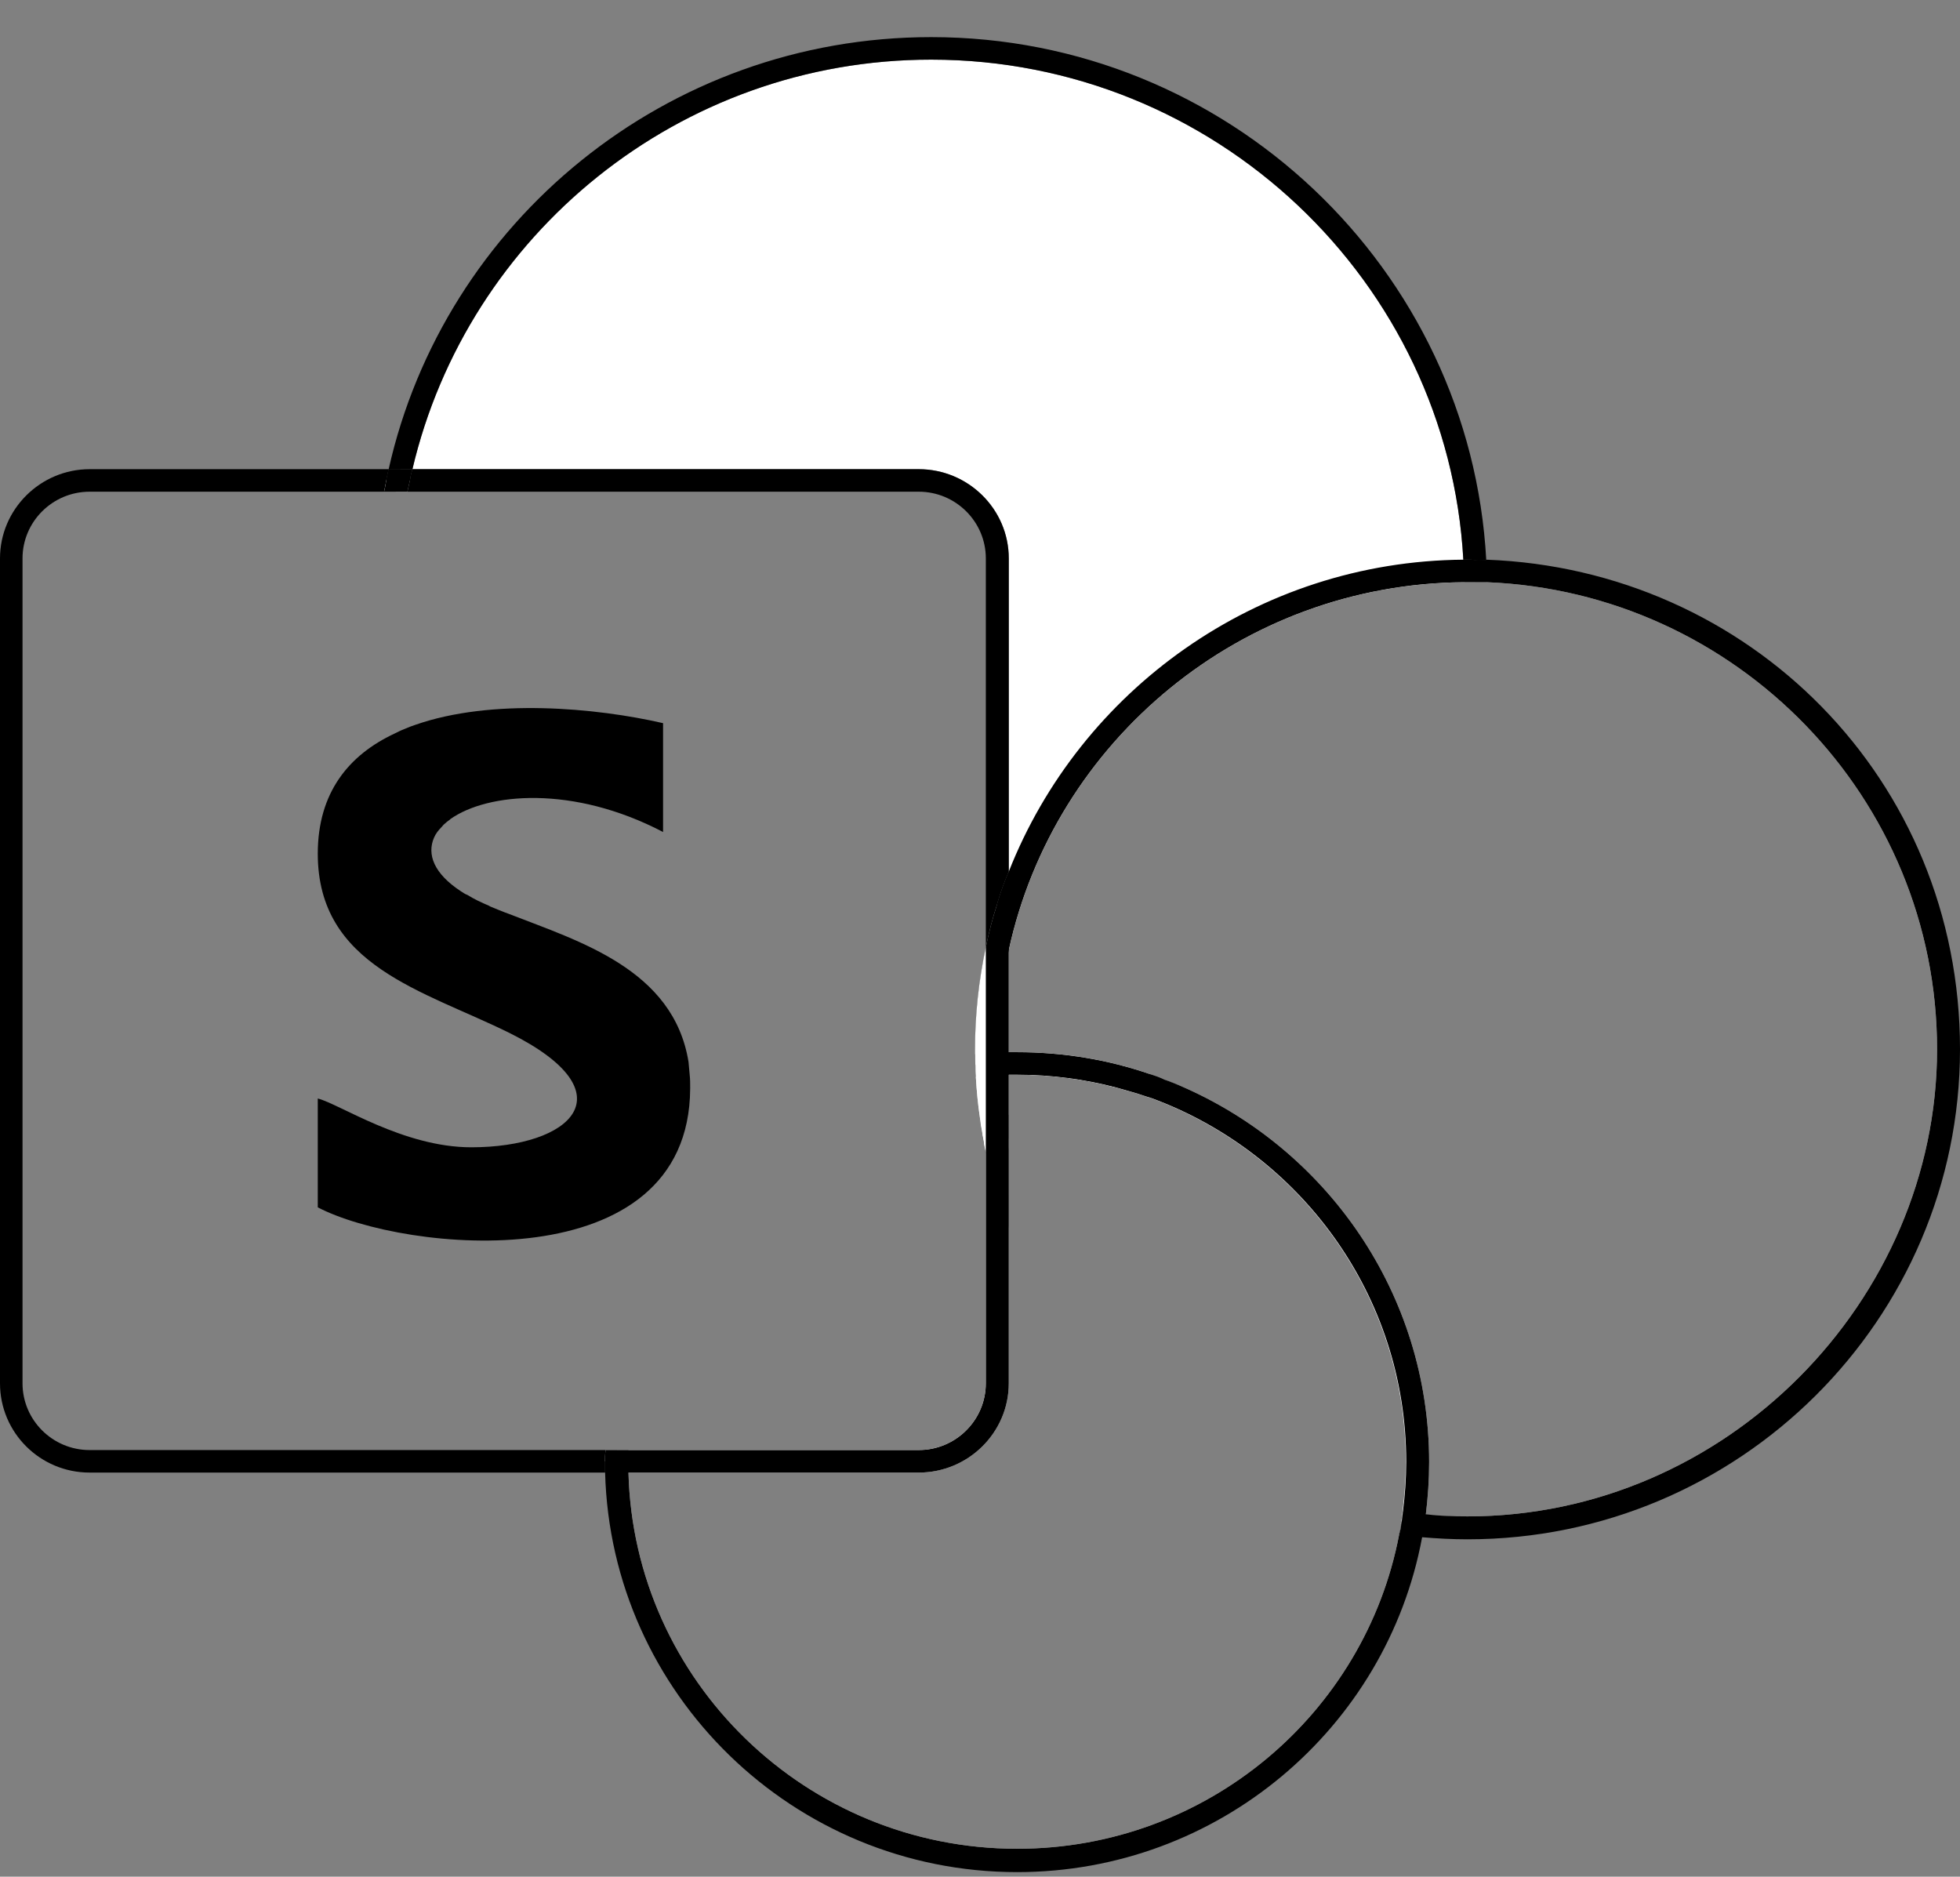
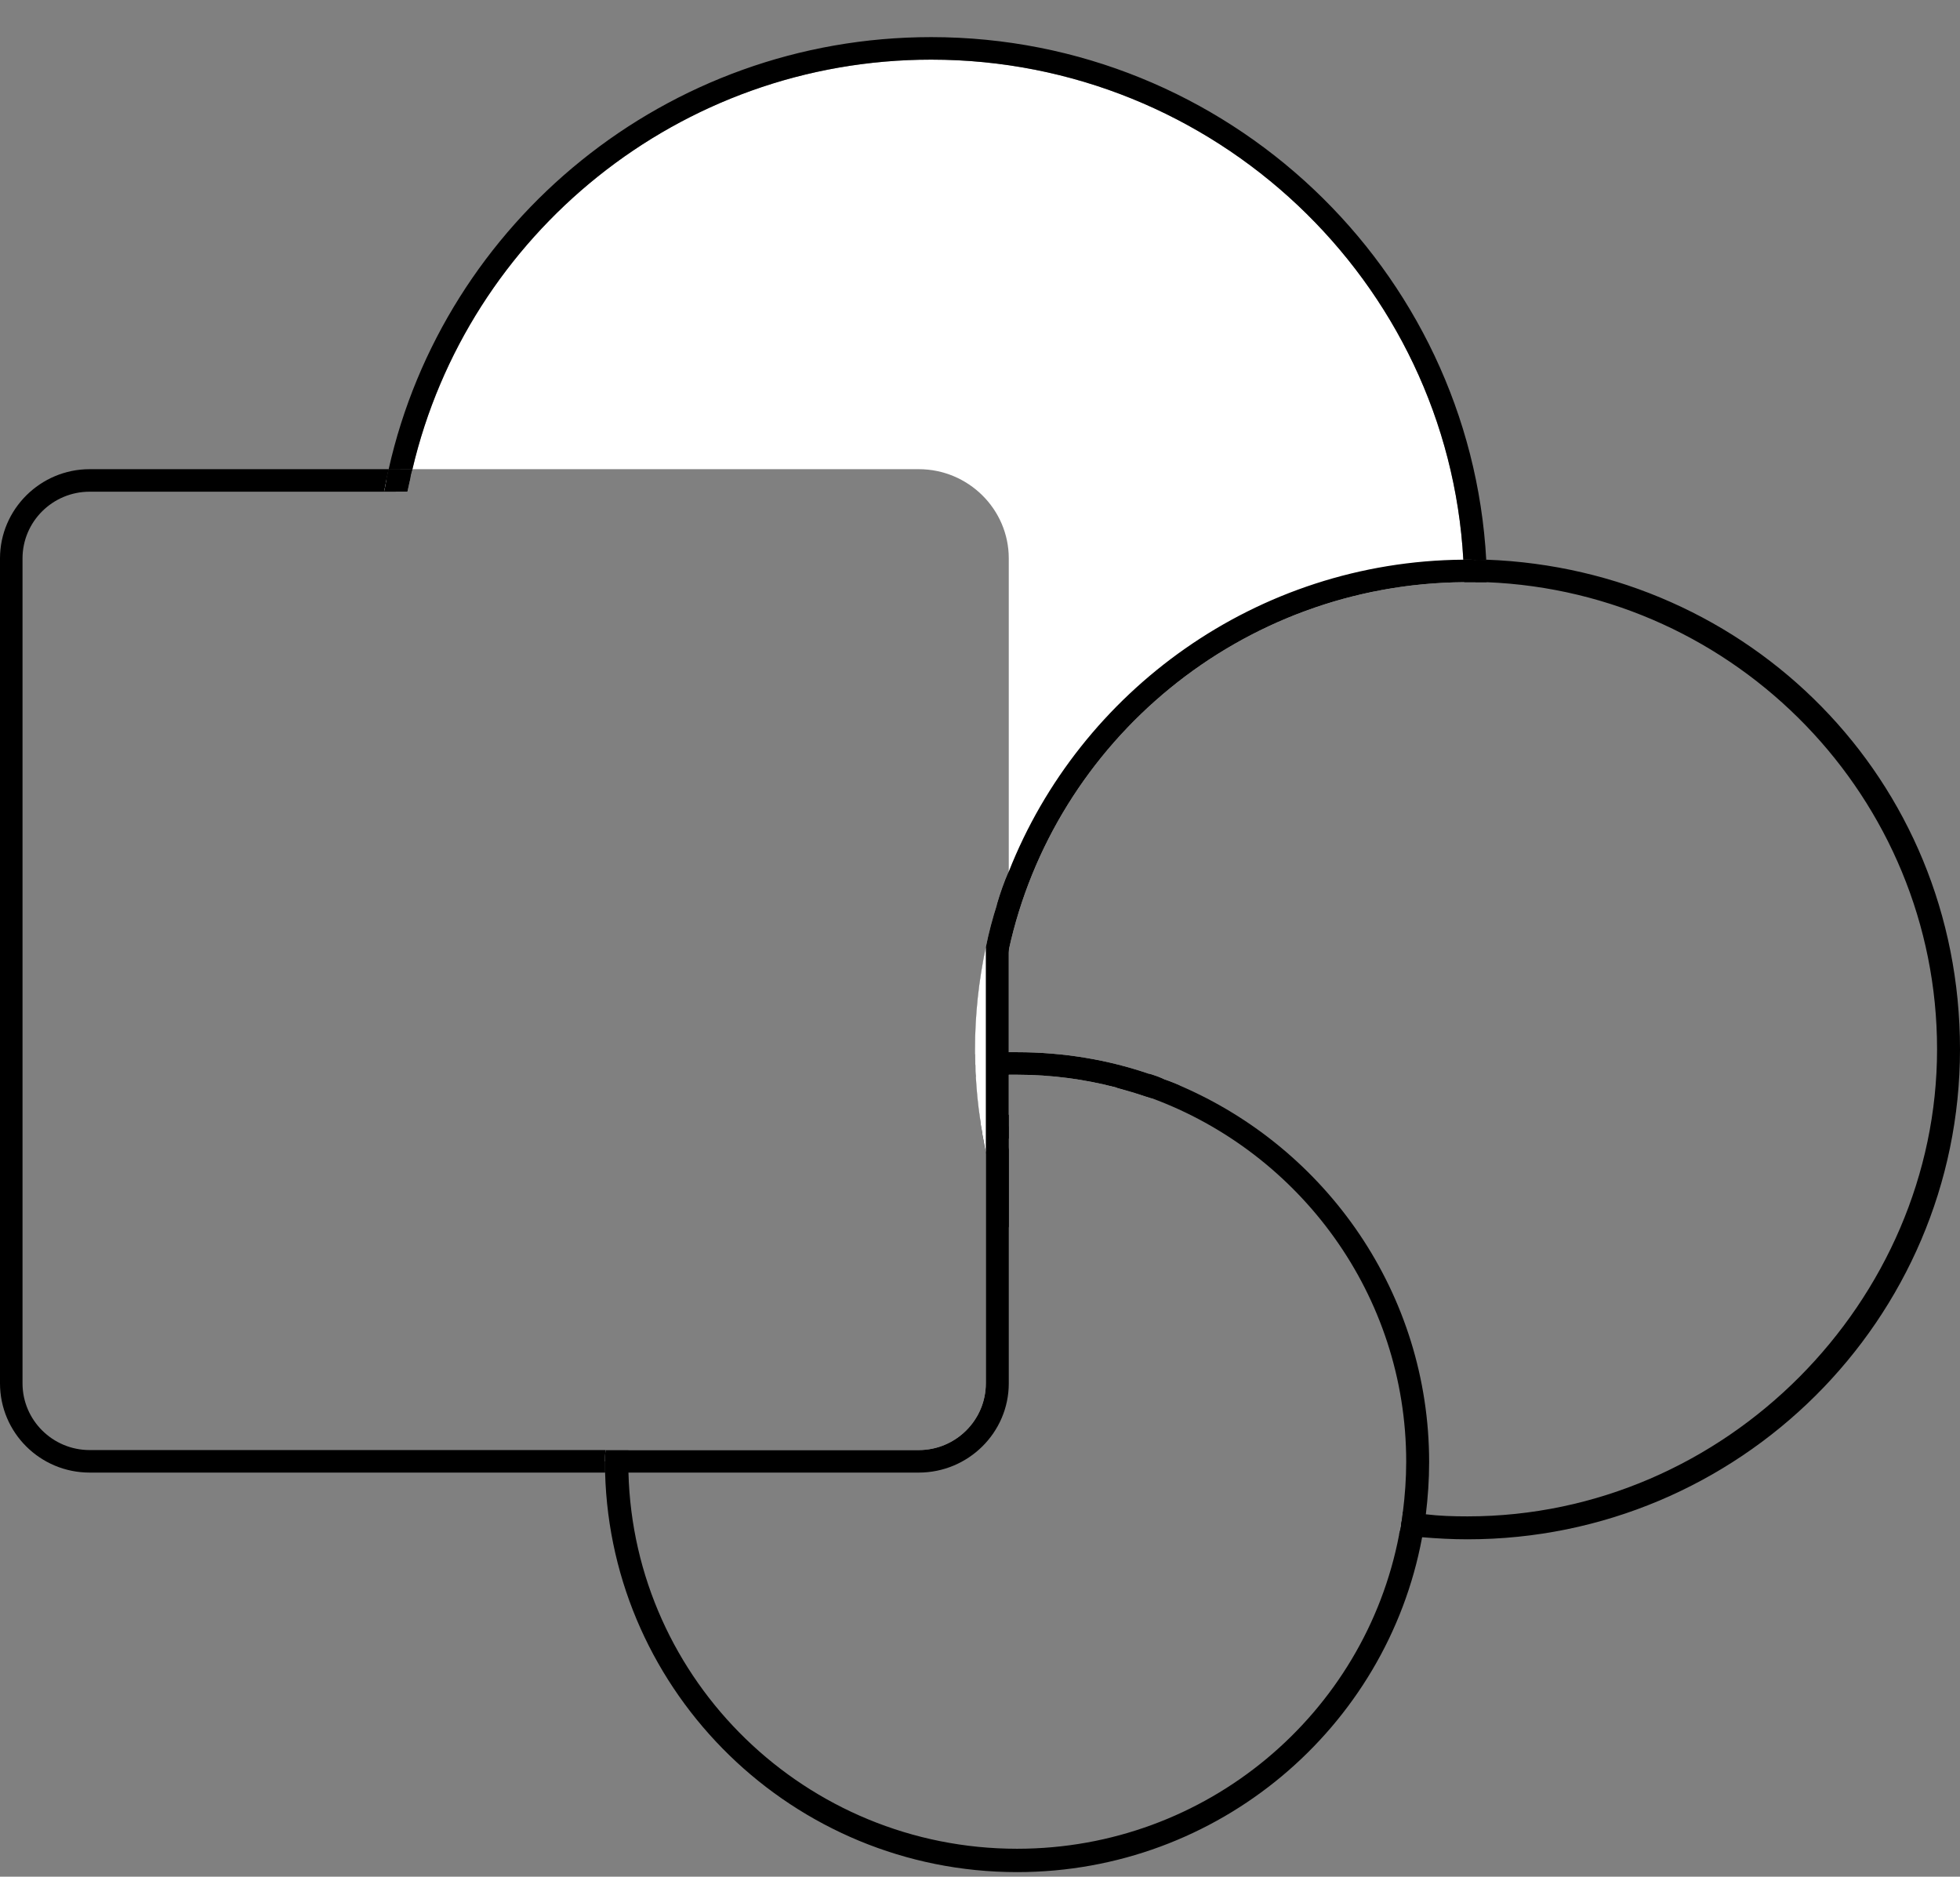
<svg xmlns="http://www.w3.org/2000/svg" id="Layer_1" version="1.1" viewBox="0 0 47 45">
  <rect x="0" y="0" width="47" height="45" fill="#808080" stroke="none" />
  <defs>
    <style>
      .st0 {
        fill: #fff;
      }
    </style>
  </defs>
  <path class="st0" d="M35.37,13.43c-.06-.01-.12-.01-.18-.01h-.1c-.37-6.67-5.96-11.99-12.76-11.99-6.05,0-11.12,4.2-12.44,9.82h12.14c1.19,0,2.16.96,2.16,2.14v7.51c-.11.25-.2.51-.28.78-.11.34-.2.68-.27,1.03-.17.8-.26,1.62-.26,2.46v.11c0,.09,0,.18.01.27,0,.09,0,.18.01.27.02.34.05.66.1.99.01.09.02.18.04.27.03,0,.06,0,.1-.01.05,0,.1-.01.16-.02.03,0,.07,0,.11-.01.06,0,.12,0,.18-.02.03,0,.07-.01.1-.01v-1.24h.2c.83,0,1.63.11,2.39.31.14.04.28.08.42.12.13-.05.26-.1.38-.16.12-.05.24-.1.35-.15-.12-.06-.24-.1-.37-.14-.99-.34-2.06-.52-3.17-.52h-.2v-2.45c1.09-5.01,5.57-8.78,10.92-8.82h.27c.01-.09.01-.18,0-.27,0-.09,0-.17-.01-.26ZM9.6,11.25c-.02.09-.04.18-.06.27-.02.09-.04.18-.05.27h.28c.02-.09.04-.18.06-.27.01-.09.03-.18.06-.27h-.29Z" />
  <path d="M27.93,25.89c-.12-.06-.24-.1-.37-.14-.12.06-.24.11-.37.16h-.01c-.14.06-.26.11-.4.17.14.04.28.08.42.12.14.04.27.09.41.13.12-.04.23-.09.34-.15h.01l.33-.15c-.12-.05-.24-.1-.36-.14ZM23.91,26.77s-.1.01-.15.01c-.04,0-.08.02-.12.02-.04.01-.09.01-.14.01.01.09.02.18.04.27.01.09.03.19.05.29.02,0,.03,0,.05-.01.07,0,.15-.01.22-.02.02,0,.03,0,.05-.01.08,0,.15-.01.23-.02.01,0,.03-.01.05-.01v-.57s-.1.02-.15.02c-.04.01-.08.02-.13.02ZM35.64,13.43c-.09,0-.18-.01-.27,0-.06-.01-.12-.01-.18-.01h-.1c0,.09.02.18.02.27s.01.18,0,.27h.27c.09,0,.18,0,.27,0,0-.09,0-.18,0-.27,0-.09-.01-.18-.01-.27ZM9.32,11.25c-.02.09-.04.18-.06.27-.01.09-.03.18-.05.27h.56c.02-.09.04-.18.06-.27.01-.09.03-.18.06-.27h-.57Z" />
  <path d="M35.64,13.43c-.09,0-.18-.01-.27,0-.06-.01-.12-.01-.18-.01h-.1c-.37-6.67-5.96-11.99-12.76-11.99-6.05,0-11.12,4.2-12.44,9.82h-.57C10.65,5.32,15.98.89,22.33.89c7.1,0,12.93,5.56,13.31,12.54Z" />
-   <path class="st0" d="M23.93,25.17v.07c.09,0,.17-.01.26-.01v-2.45c-.17.77-.26,1.57-.26,2.39ZM35.65,13.7c-.09,0-.18-.01-.27-.01h-.27c-5.13.04-9.45,3.39-10.92,8.01-.11.33-.2.68-.28,1.03-.17.78-.26,1.6-.26,2.44v.09c0,.09,0,.18,0,.27v.27c.03.33.06.66.1.98.02.09.03.18.04.27.02.1.04.2.06.29.01.09.03.18.05.27.08.35.17.7.28,1.03v-2.87h.2c.83,0,1.63.11,2.39.31.14.04.28.08.42.12.14.04.27.09.41.13,3.56,1.31,6.11,4.72,6.11,8.72,0,.41-.03.81-.08,1.21-.01.1-.02.19-.04.28.09.01.18.03.27.03.09.02.18.03.28.03.34.03.69.05,1.04.05,6.37,0,11.53-5.14,11.53-11.48s-4.91-11.23-11.07-11.47ZM35.19,36.37c-.34,0-.67-.01-1-.05.05-.41.08-.83.08-1.26,0-4.04-2.46-7.52-5.98-9.03-.12-.05-.24-.1-.36-.14-.12-.06-.24-.1-.37-.14-.99-.34-2.06-.52-3.17-.52h-.2v-2.45c1.09-5.01,5.57-8.78,10.92-8.82h.27c.09,0,.18,0,.27,0,6,.24,10.8,5.18,10.8,11.2s-5.05,11.2-11.26,11.2Z" />
  <path d="M35.64,13.43c-.09,0-.18-.01-.27,0-.06-.01-.12-.01-.18-.01h-.1c-4.95.04-9.19,3.14-10.9,7.48-.11.25-.2.51-.28.78-.11.34-.2.68-.27,1.03-.17.8-.26,1.62-.26,2.46v.11c0,.09,0,.18.01.27,0,.09,0,.18.01.27.02.34.05.66.1.99.01.09.02.18.04.27.01.09.03.19.05.29,0,.08.03.17.05.26.07.35.16.69.27,1.03.08.27.17.53.28.78v-1.87c-.02-.09-.04-.18-.05-.26-.02-.1-.04-.19-.05-.29-.02-.09-.04-.18-.05-.27-.04-.32-.08-.65-.1-.97v-.27c-.01-.09-.01-.18-.01-.27v-.07c0-.82.09-1.62.26-2.39,1.09-5.01,5.57-8.78,10.92-8.82h.27c.09,0,.18,0,.27,0,6,.24,10.8,5.18,10.8,11.2s-5.05,11.2-11.26,11.2c-.34,0-.67-.01-1-.05-.1,0-.19-.01-.28-.03-.09,0-.18,0-.27-.03-.01.1-.02.19-.04.28,0,.09-.03.17-.05.26.09.02.18.03.28.04.09,0,.18.02.27.03.36.03.72.05,1.09.05,6.51,0,11.81-5.27,11.81-11.75s-5.06-11.51-11.36-11.74Z" />
-   <path class="st0" d="M27.96,26.18h-.01c-.12-.05-.24-.1-.37-.14-.13-.04-.26-.09-.39-.13h-.01c-.88-.27-1.82-.41-2.79-.41h-.2c-.09,0-.17.01-.25.01h-.03c-.09.01-.17.01-.25.02h-.02c-.09,0-.17,0-.25.02,0,.09,0,.18.01.27.02.34.05.66.1.99.01.09.02.18.04.27.01.09.03.19.05.29,0,.08.03.17.05.26v5.54c0,.88-.72,1.6-1.61,1.6h-7.23c-.01.09-.01.18-.01.27v.02c0,.08,0,.17.01.25.13,5.17,4.37,9.31,9.59,9.31,4.69,0,8.6-3.35,9.44-7.78.01-.09.03-.18.04-.27.02-.1.03-.19.04-.28.05-.4.08-.81.08-1.23,0-4.02-2.5-7.47-6.03-8.88ZM33.6,36.54c0,.09-.03.17-.05.26-.82,4.29-4.61,7.53-9.16,7.53-5.06,0-9.19-4.02-9.32-9.02h6.96c1.19,0,2.16-.96,2.16-2.14v-7.4h.2c.83,0,1.63.11,2.39.31.14.04.28.08.42.12.14.04.27.09.41.13,3.56,1.31,6.11,4.72,6.11,8.72,0,.41-.03.81-.08,1.21-.01.1-.02.19-.04.28Z" />
  <path d="M28.29,26.03c-.12-.05-.24-.1-.36-.14-.12-.06-.24-.1-.37-.14-.99-.34-2.06-.52-3.17-.52h-.2c-.09,0-.17.01-.26.01h-.02c-.09.01-.17.01-.26.02h-.01c-.09,0-.17.01-.26.02,0,.09,0,.18.01.27,0,.09,0,.18.01.27.08-.01.16-.01.24-.02h.02c.08-.01.17-.01.25-.02h.03c.08,0,.17-.01.25-.01h.2c.83,0,1.63.11,2.39.31.14.04.28.08.42.12.14.04.27.09.41.13,3.56,1.31,6.11,4.72,6.11,8.72,0,.41-.03.81-.08,1.21-.01.1-.02.19-.04.28,0,.09-.03.17-.05.26-.82,4.29-4.61,7.53-9.16,7.53-5.06,0-9.19-4.02-9.32-9.02-.01-.09-.01-.17-.01-.26h0c0-.1,0-.19.01-.28h-.55c-.01.09-.01.18-.01.27v.27c.14,5.3,4.51,9.58,9.88,9.58,4.83,0,8.86-3.46,9.71-8.02.02-.09.03-.18.05-.27,0-.1.03-.19.04-.28.05-.41.08-.83.08-1.26,0-4.04-2.46-7.52-5.98-9.03Z" />
  <path d="M14.52,34.77c-.01.09-.01.18-.01.27v.27H2.15c-1.19,0-2.15-.96-2.15-2.14V13.39c0-1.18.97-2.14,2.15-2.14h7.17c-.02.09-.04.18-.06.27-.01.09-.03.18-.05.27H2.15c-.89,0-1.61.72-1.61,1.6v19.78c0,.88.72,1.6,1.61,1.6h12.37Z" />
  <path class="st0" d="M9.83,11.52c-.02.09-.04.18-.06.27h-.56c.02-.09.04-.18.05-.27h.57Z" />
  <path class="st0" d="M23.91,21.68v11.49c0,1.03-.85,1.87-1.88,1.87h-7.52c0-.09,0-.18.01-.27h7.51c.89,0,1.61-.72,1.61-1.6v-5.54c-.02-.09-.04-.18-.05-.26-.02-.1-.04-.2-.05-.29-.02-.09-.03-.18-.04-.27-.05-.33-.08-.65-.1-.99-.01-.09-.01-.18-.01-.27-.01-.09-.01-.18-.01-.27v-.11c0-.84.09-1.66.26-2.46.07-.35.16-.69.27-1.03Z" />
  <path d="M23.91,21.68c-.11.34-.2.68-.27,1.03v10.46c0,.88-.72,1.6-1.61,1.6h-7.51c-.01.09-.01.18-.01.27v.27h7.52c1.19,0,2.16-.96,2.16-2.14v-12.27c-.11.25-.2.51-.28.78ZM9.32,11.25c-.02.09-.04.18-.06.27-.01.09-.03.18-.05.27h.56c.02-.09.04-.18.06-.27.01-.09.03-.18.06-.27h-.57Z" />
-   <path d="M24.19,13.39v7.51c-.11.25-.2.51-.28.78-.11.34-.2.68-.27,1.03v-9.32c0-.88-.72-1.6-1.61-1.6h-12.26c.02-.09.04-.18.06-.27.01-.09.03-.18.06-.27h12.14c1.19,0,2.16.96,2.16,2.14Z" />
-   <path d="M16.55,26.08v.02c-.02,4.63-6.86,3.93-8.93,2.85v-2.61c.52.13,2.05,1.17,3.68,1.17,2.4,0,3.81-1.3.92-2.74-2.06-1.02-4.6-1.6-4.6-4.3,0-1.47.75-2.37,1.84-2.88.08-.04.16-.08.24-.11.09-.04.17-.07.26-.1,1.83-.64,4.33-.41,5.94-.04v2.61c-2.16-1.13-4.21-.94-5.1-.31l-.02.02s-.06.04-.09.07c-.04.03-.07.06-.1.1-.08.08-.14.16-.18.25h0c-.18.41,0,.87.64,1.29.05.03.1.07.16.09.16.1.33.18.52.26,0,0,.01,0,.01.01.15.06.31.13.48.19,1.66.65,3.93,1.32,4.29,3.54.01.1.02.22.03.33.01.09.01.19.01.29Z" />
</svg>